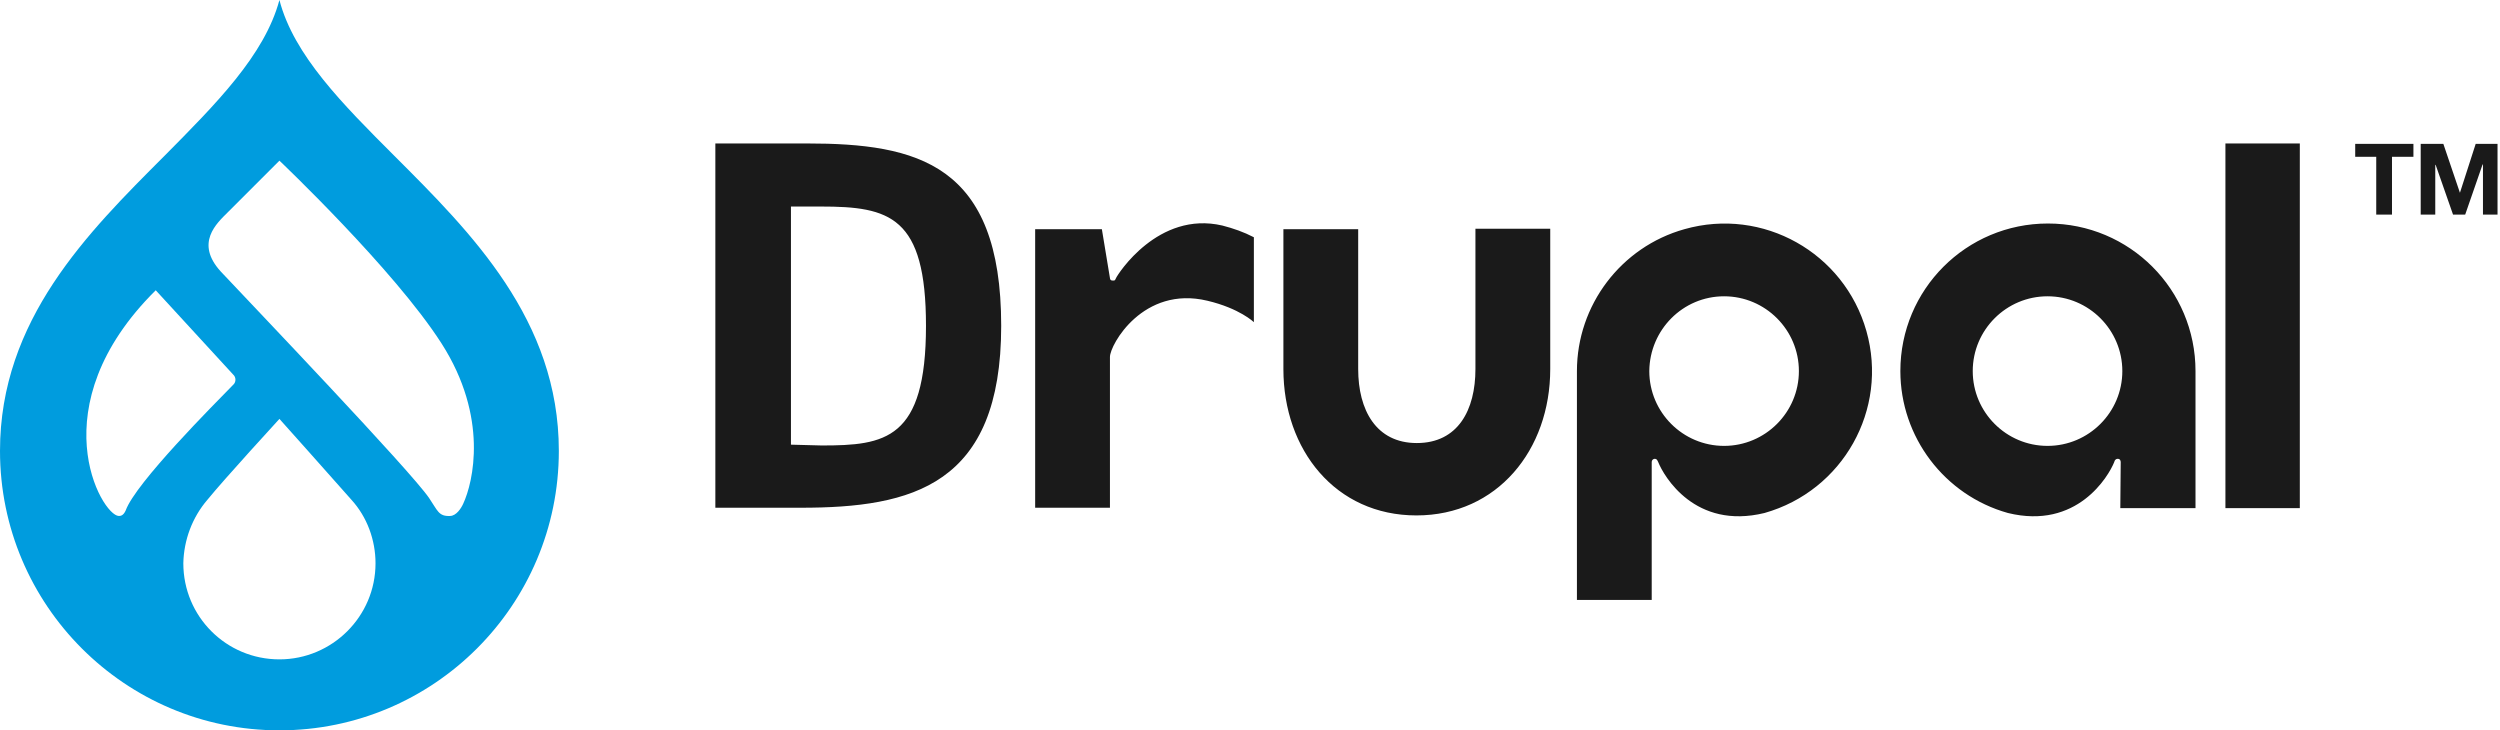
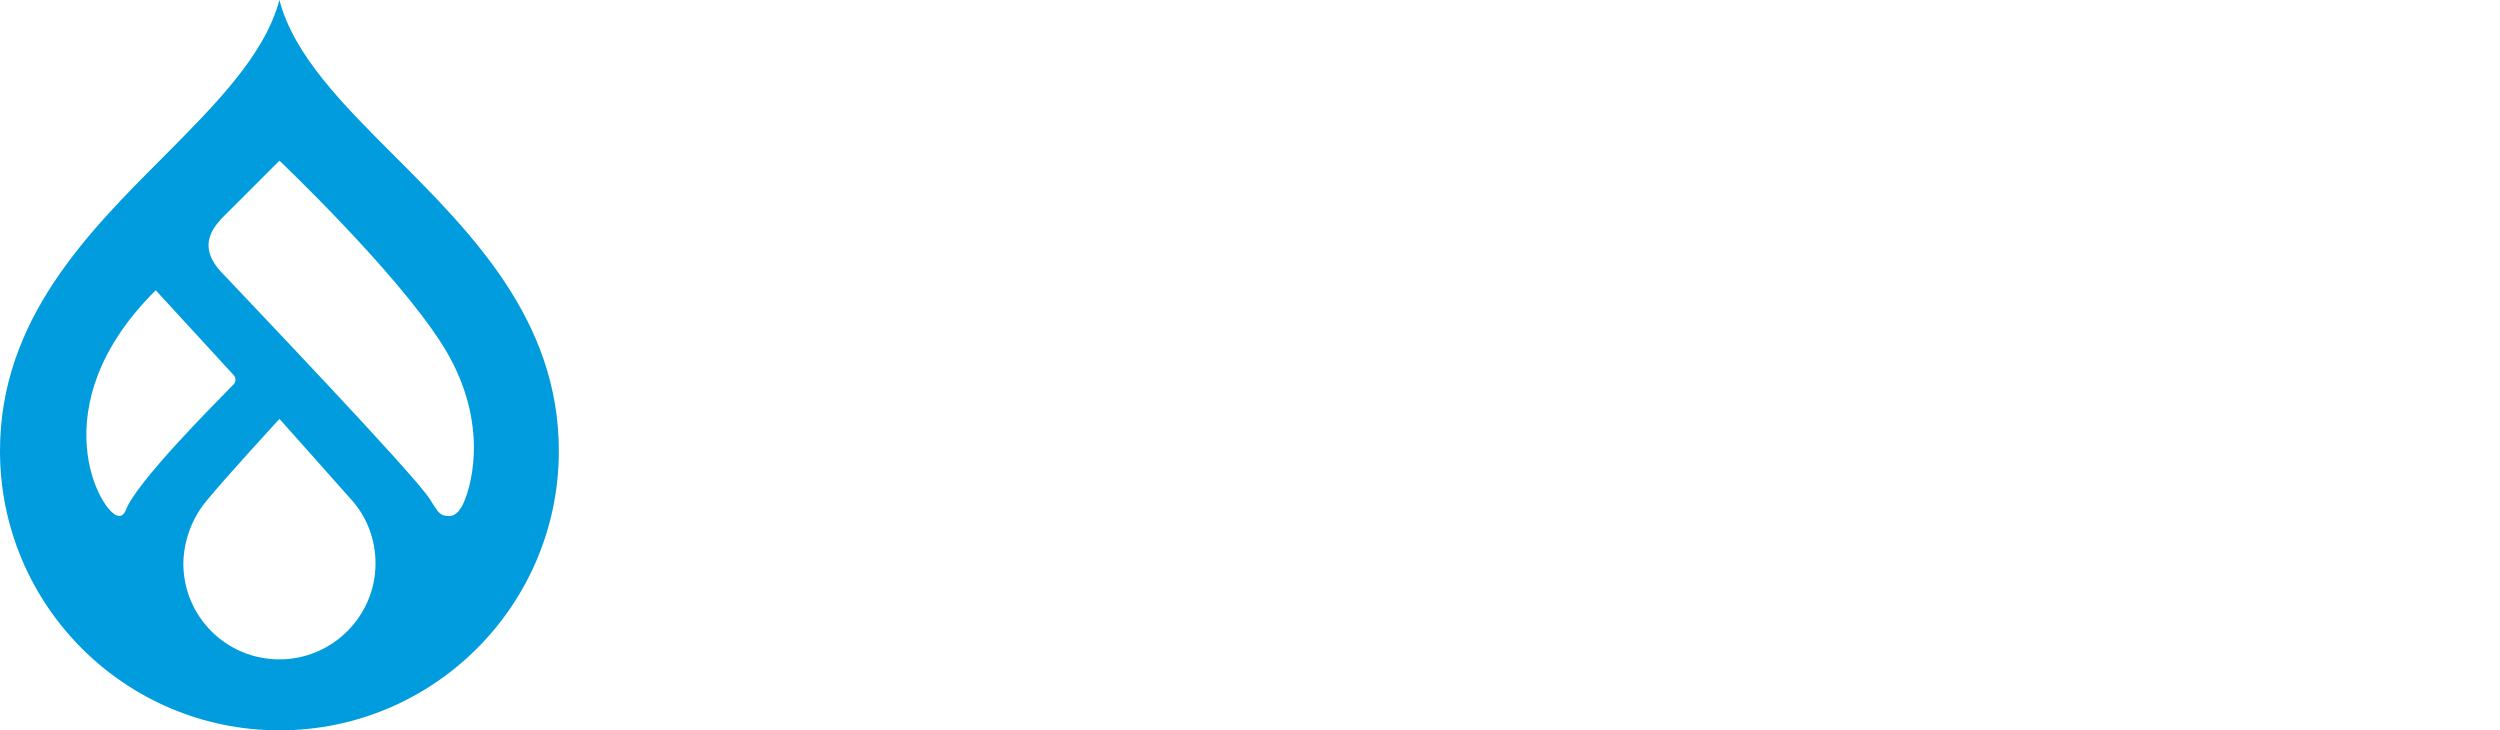
<svg xmlns="http://www.w3.org/2000/svg" width="178" height="52" viewBox="0 0 178 52" fill="none">
-   <path d="M110.377 16.288H105.051V26.277C105.051 29.185 103.814 31.545 100.877 31.545C97.97 31.545 96.703 29.185 96.703 26.277V16.317H91.378V26.277C91.378 32.035 95.091 36.698 100.849 36.698C106.606 36.698 110.377 32.035 110.377 26.277V16.288ZM158.45 10.214H163.747V36.18H158.45V10.214ZM167.691 11.164V10.243H171.836V11.164H170.31V15.281H169.188V11.164H167.691ZM173.966 10.243L175.147 13.726L176.269 10.243H177.824V15.281H176.787V11.711H176.759L175.521 15.281H174.657L173.419 11.74H173.391V15.281H172.354V10.243H173.966ZM87.031 16.058C82.454 14.993 79.575 19.541 79.46 19.8C79.403 19.915 79.403 20.002 79.201 19.973C79.028 19.973 79.028 19.8 79.028 19.8L78.453 16.317H73.703V36.151H79.028V25.414C79.028 24.55 81.389 20.318 85.966 21.412C88.269 21.959 89.276 22.938 89.276 22.938V16.893C88.557 16.518 87.808 16.259 87.031 16.058ZM122.755 21.096C125.691 21.096 128.081 23.485 128.081 26.421C128.081 29.357 125.691 31.747 122.755 31.747C119.819 31.747 117.43 29.357 117.43 26.421C117.458 23.485 119.819 21.096 122.755 21.096ZM117.602 42.714V32.898C117.602 32.898 117.602 32.697 117.804 32.668C117.977 32.668 118.005 32.783 118.063 32.898C118.466 33.906 120.682 37.734 125.634 36.525C131.218 34.942 134.471 29.156 132.888 23.571C131.305 17.987 125.519 14.734 119.934 16.317C115.415 17.584 112.277 21.729 112.277 26.421V42.714H117.602ZM151.11 26.421C151.11 29.357 148.721 31.747 145.784 31.747C142.848 31.747 140.459 29.357 140.459 26.421C140.459 23.485 142.848 21.096 145.784 21.096C148.721 21.096 151.11 23.485 151.11 26.421ZM150.966 36.18H156.32V26.421C156.32 20.606 151.628 15.914 145.813 15.914C139.998 15.914 135.306 20.606 135.306 26.421C135.306 31.113 138.444 35.259 142.963 36.525C147.886 37.734 150.131 33.906 150.534 32.898C150.563 32.783 150.62 32.668 150.793 32.668C150.995 32.668 150.995 32.898 150.995 32.898M58.446 14.705H56.316V31.66L58.504 31.718C63.023 31.718 65.93 31.315 65.93 23.197C65.93 15.396 63.34 14.705 58.446 14.705ZM57.007 36.151H50.933V10.214H57.438C65.326 10.214 71.285 11.654 71.285 23.197C71.285 34.568 64.952 36.151 57.007 36.151Z" fill="#1A1A1A" />
  <path d="M28.07 11.088C24.421 7.439 20.912 3.93 19.895 0C18.842 3.93 15.368 7.404 11.719 11.088C6.246 16.561 0 22.772 0 32.105C0 43.088 8.912 52 19.895 52C30.877 52 39.789 43.088 39.789 32.105C39.789 22.772 33.544 16.561 28.07 11.088ZM8.456 36.737C7.228 36.702 2.737 28.947 11.088 20.667L16.632 26.702C16.807 26.877 16.807 27.193 16.632 27.368L16.596 27.404C15.263 28.772 9.649 34.386 8.947 36.351C8.772 36.737 8.561 36.737 8.456 36.737ZM19.895 46.947C16.105 46.947 13.053 43.895 13.053 40.105C13.088 38.456 13.684 36.842 14.772 35.579C16 34.07 19.895 29.825 19.895 29.825C19.895 29.825 23.754 34.14 25.017 35.579C26.14 36.807 26.737 38.456 26.737 40.105C26.737 43.895 23.649 46.947 19.895 46.947ZM32.983 35.86C32.842 36.175 32.491 36.737 32.035 36.737C31.228 36.772 31.158 36.351 30.561 35.474C29.263 33.544 17.86 21.614 15.719 19.333C13.86 17.298 15.439 15.895 16.21 15.123C17.158 14.175 19.895 11.439 19.895 11.439C19.895 11.439 28.07 19.193 31.439 24.456C34.807 29.719 33.684 34.351 32.983 35.86Z" fill="#009CDE" />
</svg>